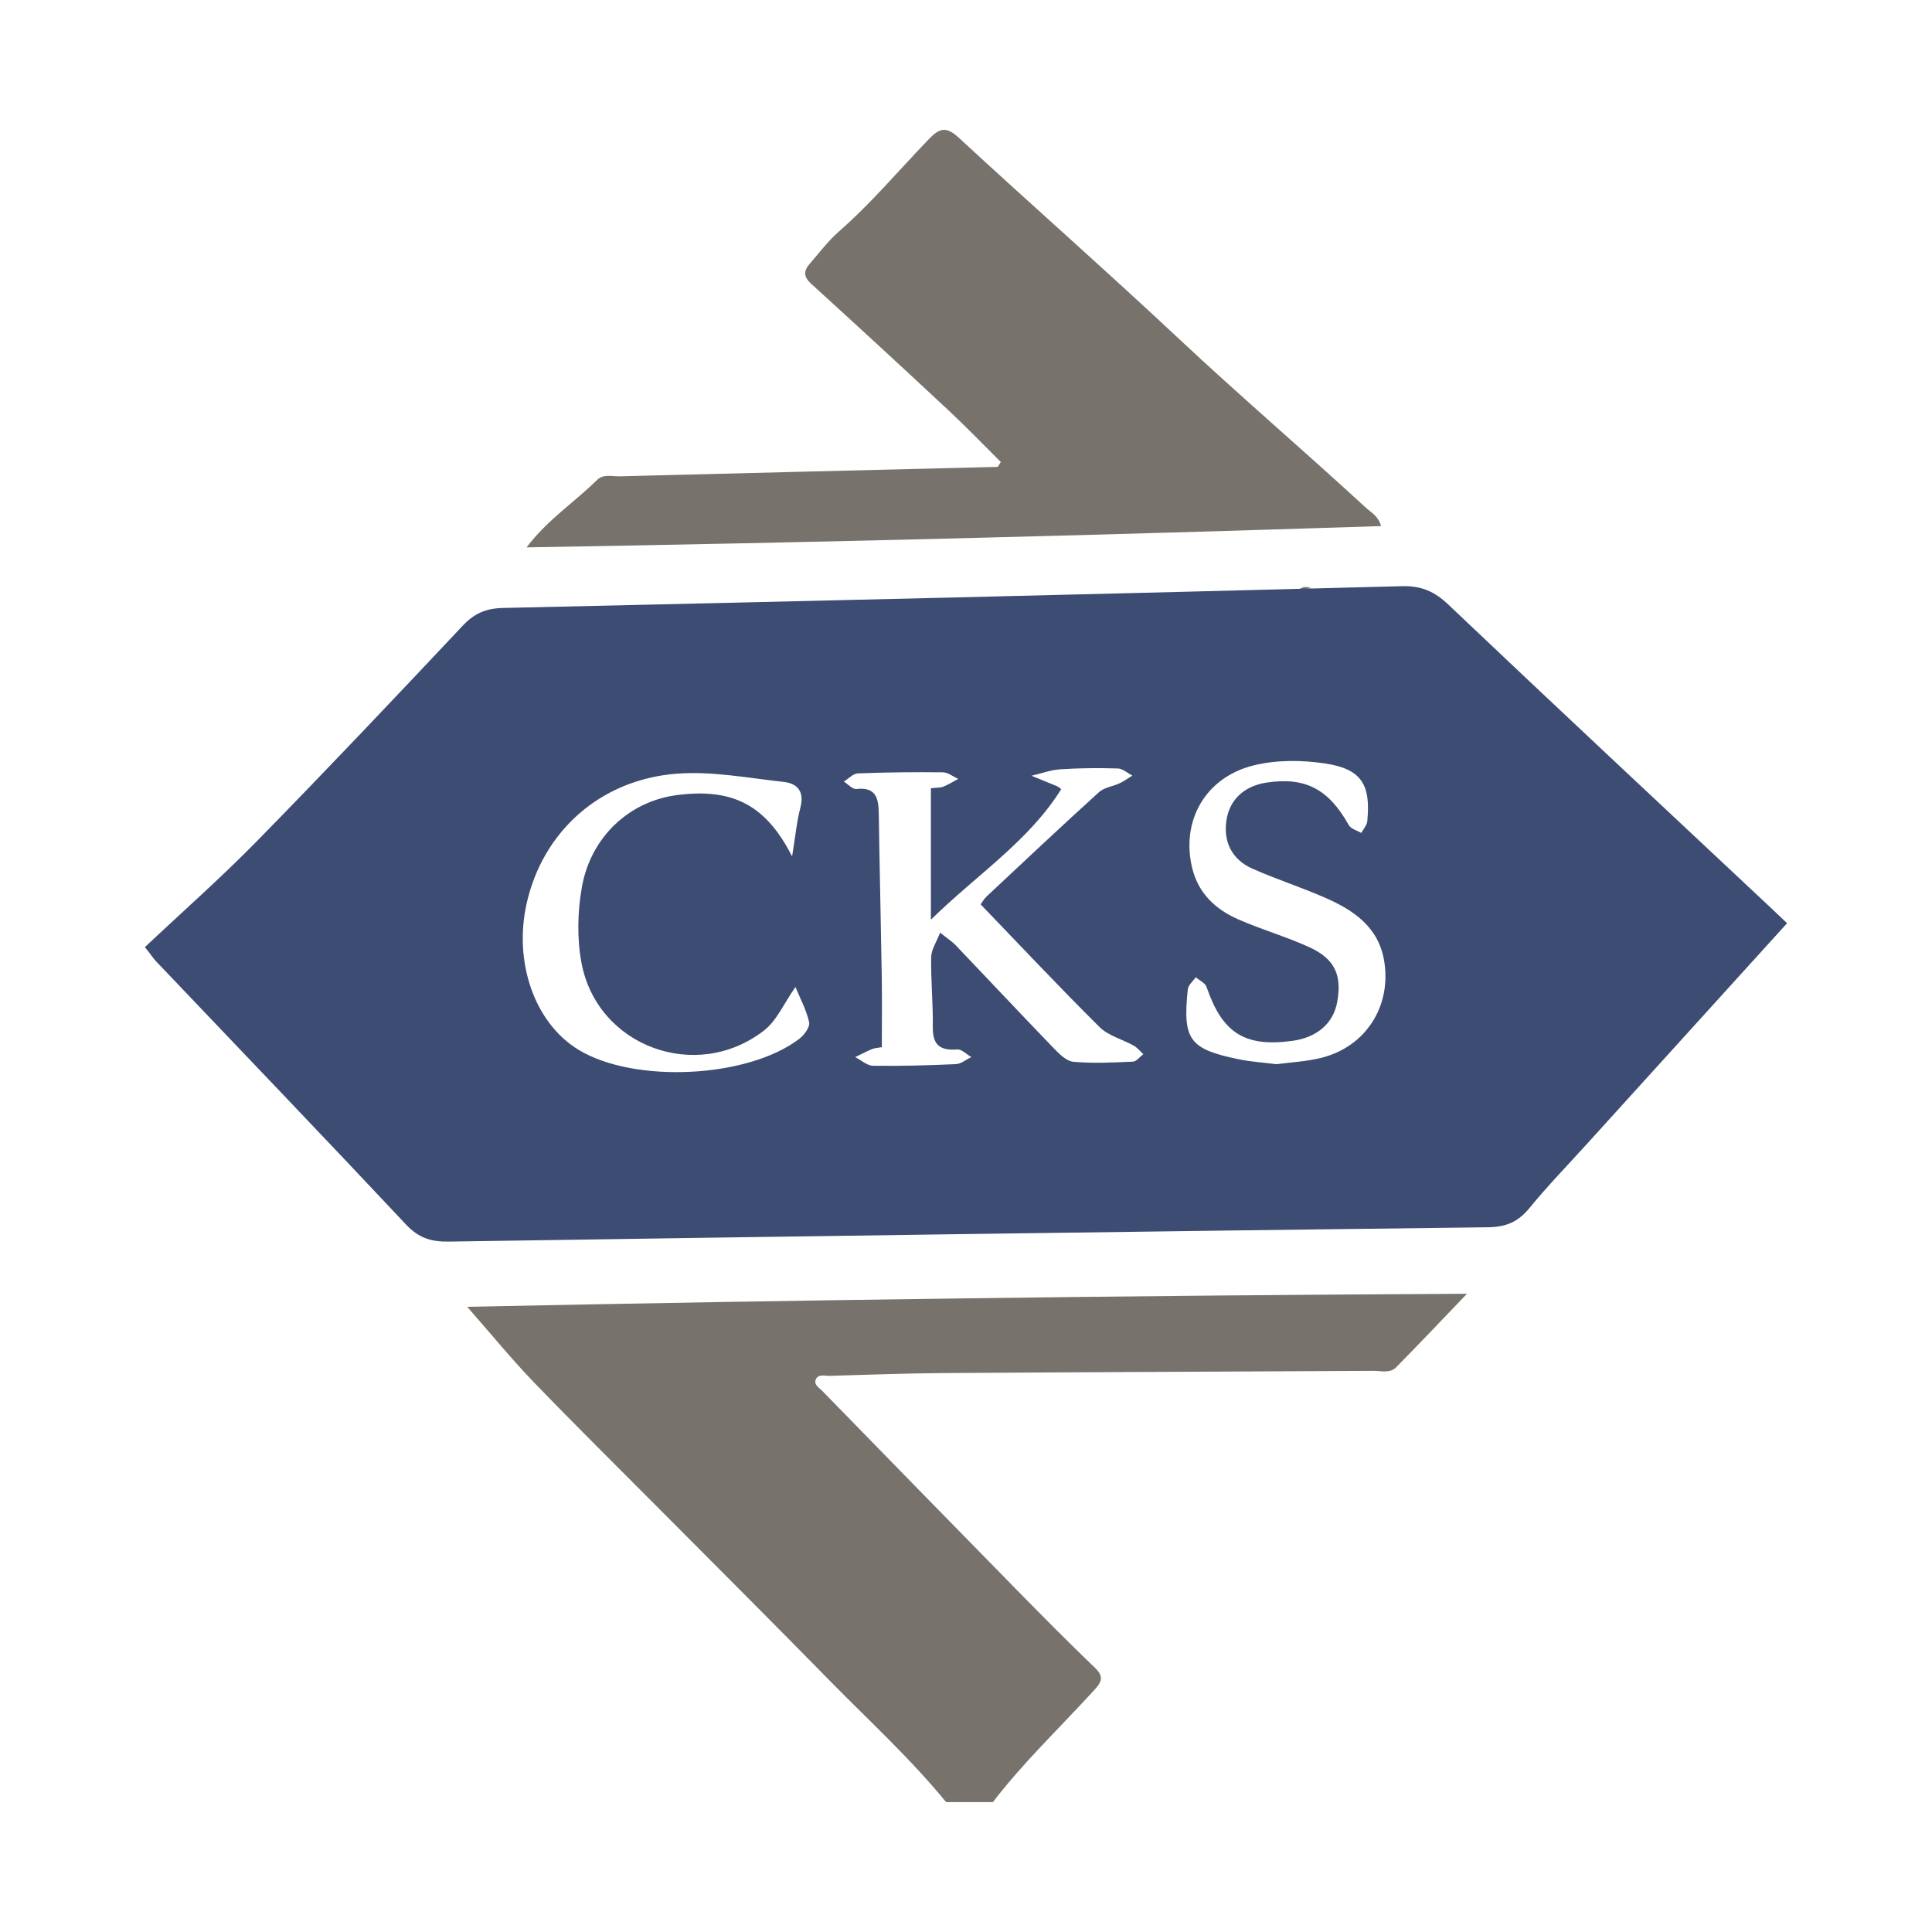
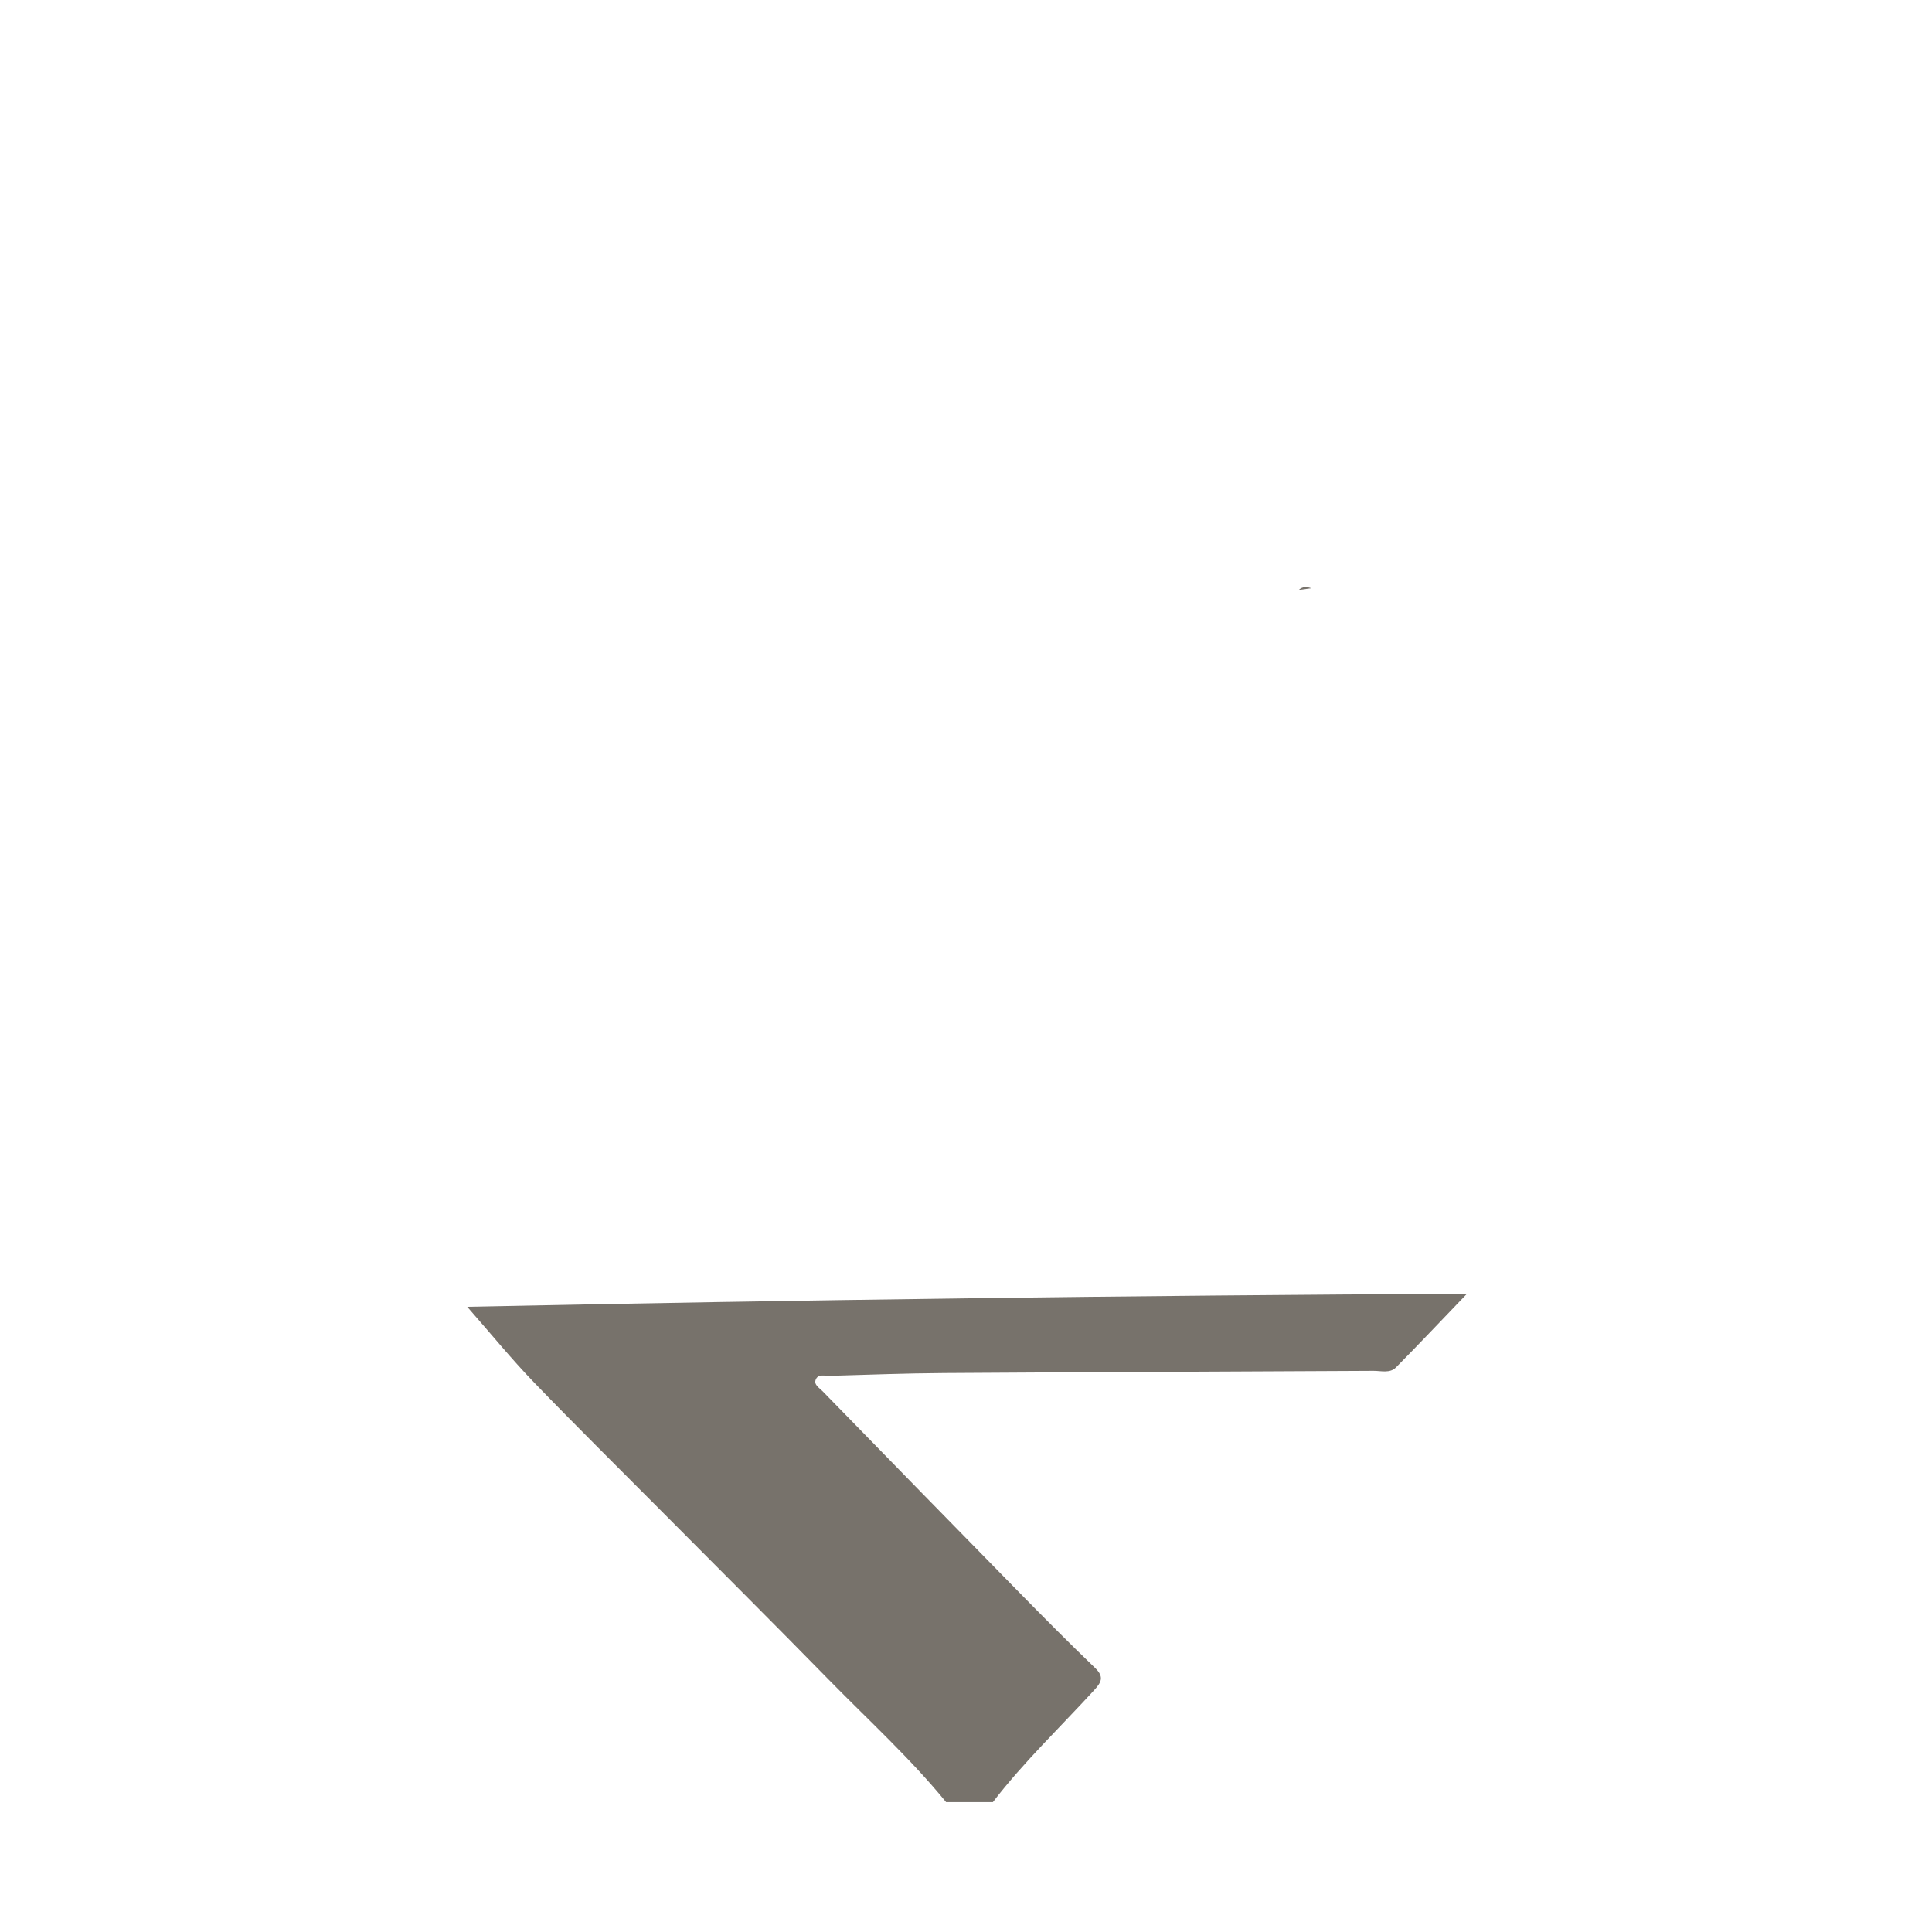
<svg xmlns="http://www.w3.org/2000/svg" version="1.1" id="Layer_1" x="0px" y="0px" width="200px" height="200px" viewBox="0 0 200 200" enable-background="new 0 0 200 200" xml:space="preserve">
  <g>
    <g>
      <path fill="#77726B" d="M97.939,186.554c-3.711-4.545-8.05-8.491-12.142-12.67c-5.692-5.814-11.458-11.555-17.193-17.327    c-4.454-4.483-8.956-8.92-13.342-13.469c-2.309-2.395-4.416-4.986-6.895-7.808c34.614-0.717,68.819-1.176,103.494-1.349    c-2.645,2.754-4.97,5.217-7.351,7.626c-0.624,0.632-1.538,0.349-2.326,0.353c-14.814,0.08-29.628,0.131-44.441,0.228    c-3.958,0.026-7.915,0.175-11.872,0.29c-0.48,0.014-1.125-0.215-1.396,0.322c-0.294,0.582,0.325,0.905,0.656,1.246    c6.74,6.914,13.482,13.824,20.245,20.716c2.632,2.682,5.277,5.353,7.988,7.953c0.991,0.951,0.619,1.518-0.131,2.337    c-3.507,3.83-7.28,7.421-10.452,11.554C101.167,186.554,99.553,186.554,97.939,186.554z" />
-       <path fill="#77726B" d="M103.604,47.826c-1.798-1.782-3.552-3.61-5.402-5.336c-4.716-4.401-9.46-8.774-14.232-13.115    c-0.786-0.715-0.792-1.325-0.171-2.041c0.994-1.145,1.917-2.379,3.049-3.372c3.373-2.956,6.246-6.388,9.347-9.602    c1.081-1.12,1.787-1.275,3.038-0.119c7.579,7.001,15.329,13.819,22.856,20.875c6.318,5.922,12.904,11.54,19.266,17.408    c0.562,0.519,1.336,0.889,1.611,1.935c-29.425,0.955-58.762,1.712-88.459,2.204c2.223-2.917,5.009-4.706,7.312-6.989    c0.633-0.627,1.54-0.347,2.328-0.367c13.047-0.334,26.095-0.654,39.143-0.977C103.395,48.164,103.499,47.995,103.604,47.826z" />
-       <path fill="#77726B" d="M135.744,60.89c-0.434,0.057-0.868,0.115-1.302,0.172C134.836,60.7,135.279,60.711,135.744,60.89z" />
+       <path fill="#77726B" d="M135.744,60.89c-0.434,0.057-0.868,0.115-1.302,0.172C134.836,60.7,135.279,60.711,135.744,60.89" />
    </g>
    <g>
-       <path fill="#3C4C73" d="M15,98.047c3.887-3.662,7.901-7.201,11.635-11.012c7.184-7.333,14.239-14.793,21.274-22.27    c1.203-1.278,2.408-1.79,4.171-1.829c31.018-0.694,62.035-1.443,93.05-2.254c2-0.052,3.357,0.532,4.804,1.907    c11.005,10.455,22.107,20.809,33.177,31.194c0.631,0.592,1.258,1.19,1.888,1.786c-6.999,7.718-13.894,15.32-20.787,22.924    c-1.97,2.173-4.019,4.282-5.872,6.551c-1.165,1.426-2.404,1.979-4.288,2.002c-35.866,0.434-71.73,0.938-107.595,1.484    c-1.814,0.028-3.113-0.369-4.407-1.748c-8.582-9.144-17.263-18.195-25.908-27.28c-0.243-0.255-0.437-0.556-0.654-0.835    C15.326,98.461,15.163,98.254,15,98.047z M96.366,81.601c0.581-0.07,0.967-0.042,1.291-0.171c0.535-0.213,1.031-0.526,1.543-0.797    c-0.531-0.239-1.06-0.677-1.594-0.683c-2.933-0.034-5.869-0.002-8.8,0.112c-0.495,0.019-0.97,0.551-1.454,0.846    c0.435,0.271,0.899,0.813,1.299,0.768c2.03-0.227,2.297,0.953,2.32,2.538c0.081,5.647,0.22,11.293,0.309,16.94    c0.038,2.402,0.006,4.806,0.006,7.249c-0.457,0.085-0.753,0.089-1.006,0.196c-0.594,0.251-1.167,0.551-1.748,0.832    c0.616,0.313,1.228,0.887,1.848,0.896c2.859,0.041,5.721-0.039,8.578-0.169c0.54-0.025,1.061-0.477,1.591-0.732    c-0.486-0.278-0.993-0.824-1.454-0.788c-1.754,0.14-2.559-0.441-2.532-2.305c0.035-2.417-0.209-4.839-0.168-7.256    c0.013-0.78,0.549-1.55,0.925-2.532c0.811,0.649,1.25,0.926,1.598,1.291c3.388,3.551,6.744,7.133,10.152,10.664    c0.577,0.598,1.33,1.353,2.056,1.417c2.036,0.18,4.103,0.075,6.153-0.016c0.37-0.017,0.72-0.506,1.078-0.777    c-0.329-0.298-0.618-0.669-0.995-0.881c-1.175-0.66-2.624-1.016-3.538-1.923c-4.152-4.12-8.157-8.388-12.307-12.699    c0.12-0.161,0.33-0.552,0.638-0.841c3.853-3.609,7.699-7.227,11.609-10.774c0.545-0.494,1.438-0.591,2.145-0.924    c0.46-0.216,0.877-0.526,1.313-0.794c-0.502-0.258-0.998-0.721-1.508-0.736c-1.978-0.059-3.964-0.046-5.938,0.084    c-1.008,0.066-1.996,0.437-2.993,0.67c0.889,0.364,1.778,0.726,2.666,1.093c0.062,0.026,0.114,0.079,0.411,0.291    c-3.387,5.422-8.717,8.83-13.493,13.515C96.366,90.349,96.366,86.073,96.366,81.601z M132.141,110.166    c1.424-0.193,3.05-0.27,4.601-0.649c4.604-1.127,7.298-5.304,6.559-9.968c-0.565-3.569-3.148-5.312-6.118-6.614    c-2.478-1.086-5.068-1.916-7.54-3.014c-2.131-0.947-3.016-2.789-2.682-5.003c0.321-2.133,1.833-3.553,4.156-3.905    c4.006-0.606,6.428,0.679,8.507,4.401c0.218,0.391,0.855,0.549,1.297,0.815c0.215-0.407,0.579-0.798,0.621-1.222    c0.372-3.802-0.612-5.407-4.359-5.971c-2.402-0.362-5.023-0.384-7.364,0.186c-5.044,1.229-7.563,5.749-6.415,10.589    c0.634,2.673,2.422,4.325,4.787,5.364c2.405,1.056,4.957,1.783,7.342,2.875c2.666,1.221,3.4,2.892,2.89,5.697    c-0.399,2.193-2.084,3.652-4.622,4c-4.942,0.679-7.264-0.802-8.898-5.574c-0.142-0.416-0.734-0.677-1.118-1.011    c-0.285,0.416-0.778,0.81-0.824,1.251c-0.545,5.231,0.152,6.186,5.288,7.245C129.461,109.909,130.709,109.985,132.141,110.166z     M81.998,88.658c0.342-2.087,0.48-3.609,0.86-5.067c0.424-1.626-0.287-2.49-1.721-2.647c-3.693-0.403-7.442-1.139-11.099-0.852    c-7.937,0.623-13.833,5.995-15.51,13.387c-1.392,6.134,0.824,12.426,5.348,15.186c5.765,3.517,17.539,2.96,22.888-1.142    c0.502-0.385,1.105-1.226,0.997-1.705c-0.289-1.283-0.94-2.485-1.417-3.646c-1.175,1.67-1.922,3.476-3.264,4.514    c-7.019,5.429-17.274,1.633-18.888-7.025c-0.471-2.525-0.406-5.281,0.043-7.82c0.931-5.261,4.975-8.928,9.902-9.543    C75.826,81.586,79.262,83.287,81.998,88.658z" />
-     </g>
+       </g>
  </g>
</svg>